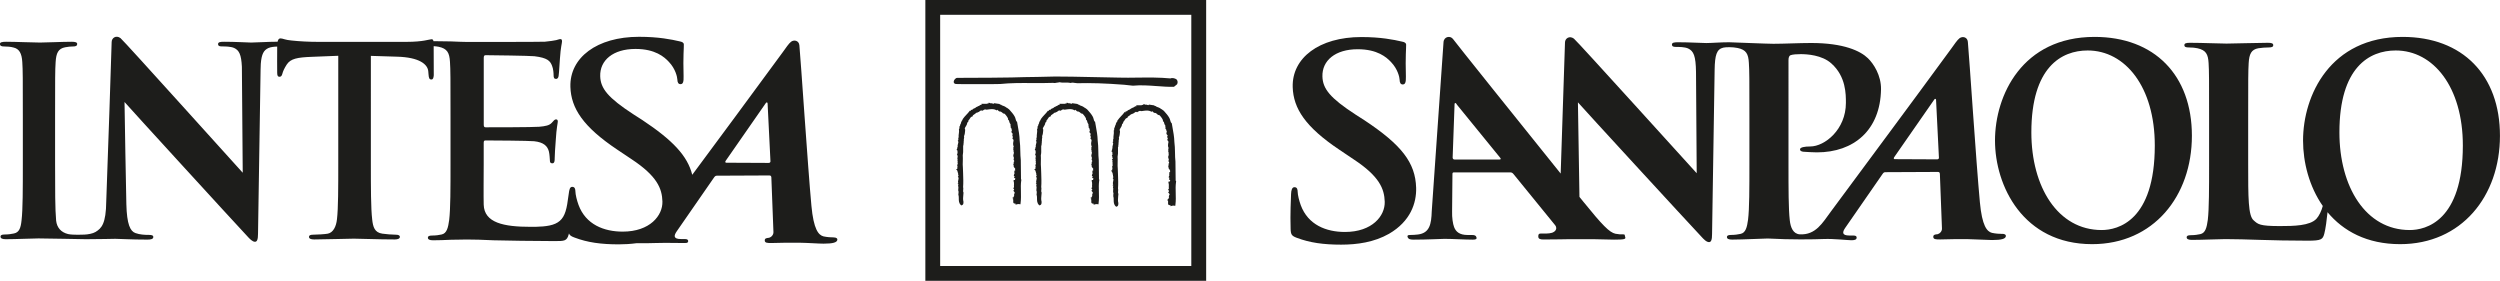
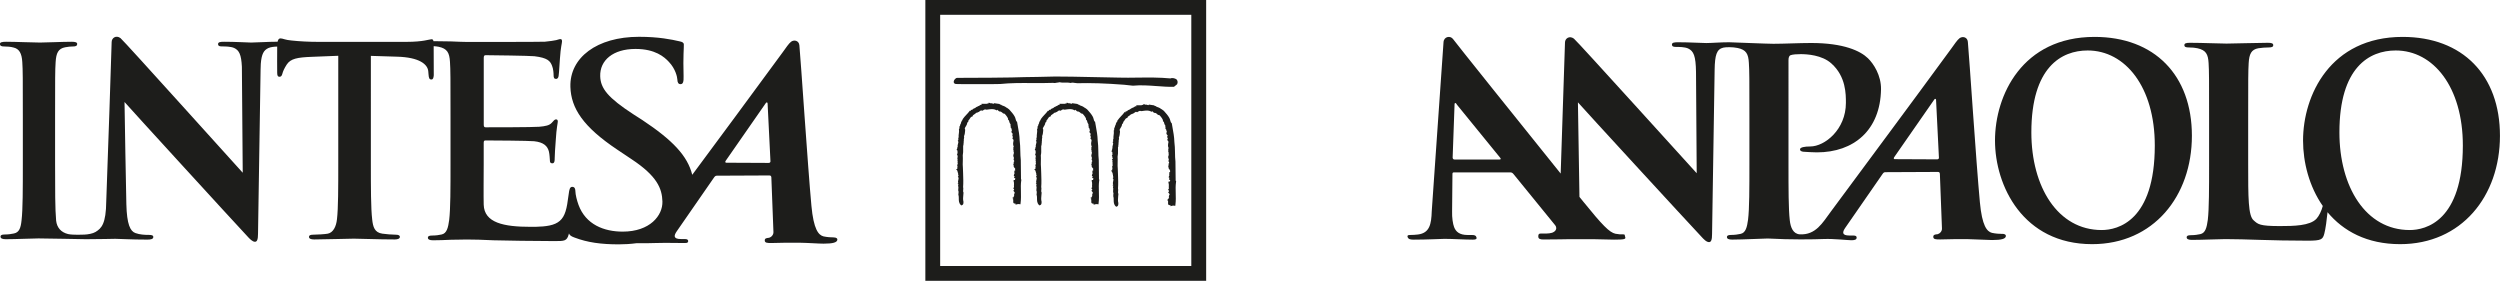
<svg xmlns="http://www.w3.org/2000/svg" id="Layer_1" viewBox="0 0 504.7 56.69">
  <defs>
    <style>.cls-1{fill:#1d1d1b;}</style>
  </defs>
  <path class="cls-1" d="m422.85,7.45c-14.6,0-20.1,11.79-20.1,20.92s5.65,20.92,19.61,20.92c12.36,0,20.14-9.66,20.14-21.88s-7.54-19.96-19.66-19.96h0Zm1.43,38.99c-8.87,0-14.19-8.72-14.19-19.71,0-13.16,6.06-16.54,11.37-16.54,7.58,0,13.55,7.35,13.55,19.18,0,15.27-7.49,17.07-10.72,17.07h0Z" />
-   <path class="cls-1" d="m270.74,49.39c3.25,0,6.66-.48,9.67-2.19,4.33-2.51,5.57-6.2,5.48-9.3-.15-5.08-2.95-8.66-10.45-13.63l-1.75-1.12c-5.19-3.37-6.65-5.24-6.72-7.7-.1-3.21,2.59-5.51,7.12-5.51,3.98,0,5.81,1.6,6.76,2.62,1.33,1.39,1.69,3.05,1.7,3.53.02.64.21.96.64.96.49,0,.66-.43.63-1.6-.12-4.17.07-5.72.05-6.42-.01-.37-.32-.54-.88-.64-1.6-.37-4.19-.91-8.17-.91-8.51,0-14.02,4.22-13.85,10.1.13,4.33,2.57,8.07,9.45,12.67l2.87,1.93c5.19,3.42,6.18,5.93,6.26,8.55.08,2.84-2.51,6.1-8.03,6.1-3.8,0-7.45-1.44-8.92-5.4-.33-.91-.61-2.03-.63-2.73-.01-.43-.09-.91-.64-.91-.49,0-.66.59-.69,1.39-.03.86-.19,4.06-.09,7,.03,1.18.22,1.44,1.22,1.82,2.66,1.01,5.43,1.39,8.98,1.39h0Z" />
  <path class="cls-1" d="m404.28,47.22c-.63,0-1.4-.05-2.14-.21-1.02-.26-2-1.42-2.44-6.17-.75-8-2.15-29.5-2.43-32.4-.09-.97-1.07-1.17-1.67-.73-.45.33-1.07,1.26-1.69,2.12-9.46,12.91-14.68,19.88-24.3,32.89-1.68,2.27-3.04,4.74-6.24,4.59-1.37-.07-1.89-1.38-2.05-2.85-.26-2.27-.26-6.42-.26-11.27V12.14c0-.58.16-.89.42-1,.48-.16,1.27-.21,2.06-.21,1.21,0,4.29.16,6.19,1.89,2.95,2.64,2.92,6.21,2.92,7.95,0,5.37-4.26,8.8-7.21,8.8-1.11,0-2.05.16-2.05.58,0,.37.37.42.63.48.27.05,2.51.13,2.77.13,7.47,0,12.82-4.49,12.95-12.74.04-2.79-1.49-5.15-2.64-6.26-1.51-1.47-4.88-3.08-11.46-3.08-2.42,0-5.47.16-7.63.16-1.28,0-8.59-.31-8.93-.31-1.79,0-3.57.16-4.62.16s-3.25-.16-5.7-.16c-.71,0-1.23.05-1.23.47,0,.31.19.47.76.47.66,0,1.79,0,2.5.31,1.13.53,1.55,1.52,1.6,4.73l.14,20.46c-.8-.84-24.1-26.65-24.79-27.17-.89-.67-1.8-.05-1.8.78l-.87,26.46c-8.26-10.26-21.36-26.61-21.71-27.13-.54-.78-1.85-.55-1.94.58-.12,1.5-2.38,34.17-2.38,34.17-.08,2.6-.43,4.38-2.77,4.68-.41.06-1.14.1-1.62.1-.42,0-.6.11-.48.42.16.42.51.52,1.21.52,2.78,0,5.65-.16,6.24-.16,1.66,0,4.01.16,5.72.16.58,0,.87-.1.71-.52-.11-.31-.32-.42-.96-.42h-.8c-1.66,0-2.39-.67-2.74-1.61-.24-.62-.44-1.87-.4-3.17l.07-7.44c-.01-.32.05-.42.32-.42h11.35c.26,0,.47.1.67.36l8.42,10.34c.22.27.33.76-.09,1.17-.08.08-.35.26-.55.32-.66.21-1.68.16-2.3.16-.48,0-.49.3-.49.62,0,.47.43.58,1.05.58,2.45,0,4.67-.06,5.08-.06h5.06c1.62.02,3.16.09,4.1.09,2.08,0,2.42-.1,2.26-.52-.14-.37.02-.55-.41-.55-.64,0-.71.03-1.56-.12-1.22-.26-2.67-1.76-6.47-6.45l-.8-.99-.31-19.09c.85,1,21.9,23.91,24.87,27.06.52.58,1.08,1.16,1.6,1.16.43,0,.61-.47.61-1.63l.52-33.17c.05-2.94.39-4.14,1.74-4.46.51-.12,1.88-.15,2.91.07,1.73.36,2.16,1.21,2.26,3,.11,1.69.11,3.16.11,11.16v9.27c0,4.84,0,9-.27,11.21-.21,1.52-.47,2.68-1.53,2.89-.47.1-1.11.21-1.9.21-.63,0-.84.16-.84.42,0,.37.37.52,1.05.52,2.11,0,6.94-.24,7.18-.22,4.83.26,9.07.19,11.4.1,1.93-.07,4.77.25,5.49.25.58,0,1.07-.08,1.07-.53,0-.25-.15-.42-.65-.42h-.79c-1.63,0-1.43-.73-.86-1.56l7.49-10.81c.21-.32.35-.42.61-.42l10.59-.05c.26,0,.38.1.41.37l.42,10.99c.06.63-.47,1.11-.87,1.21-.54.05-.9.1-.88.57.02.44.47.51,1.43.49,1.91-.04,3.38-.09,5.54-.06,1.91.03,3.87.18,4.9.18,1.95,0,2.62-.26,2.76-.68.12-.37-.22-.57-.63-.57h0Zm-101.53-15.02h-9.13c-.22,0-.33-.15-.36-.36l.38-10.57c0-.19-.02-.45.15-.47.16-.02.19.15.35.35.41.51,8.75,10.74,8.75,10.74.12.16.12.31-.15.31h0Zm88.32-.03l-8.58-.04c-.09,0-.28-.11-.11-.37.82-1.19,5.92-8.53,8.12-11.68.15-.21.34-.14.35.07.07,1.57.58,11.7.58,11.7,0,.16-.1.32-.37.32h0Z" />
  <path class="cls-1" d="m485.04,7.45c-14.6,0-20.1,11.79-20.1,20.92,0,4.42,1.24,9.28,3.98,13.21-.23.93-.75,2.03-1.27,2.58-1.32,1.43-4.62,1.48-7.41,1.48-4.11,0-4.39-.37-5.28-1.16-1.1-.94-1.1-4.58-1.1-11.32v-9.26c0-8,0-9.47.1-11.16.11-1.84.53-2.74,1.95-3,.63-.1,1.48-.16,2.06-.16.63,0,.95-.1.95-.47s-.37-.47-1.11-.47c-2.05,0-7.07.16-8.33.16-1.42,0-4.87-.16-7.34-.16-.79,0-1.16.1-1.16.47s.31.47.89.47c.69,0,1.32.06,1.74.16,1.73.37,2.16,1.21,2.26,3,.1,1.69.1,3.16.1,11.16v9.26c0,4.85,0,9-.26,11.22-.21,1.52-.47,2.68-1.53,2.89-.47.1-1.1.21-1.9.21-.63,0-.84.16-.84.42,0,.37.37.53,1.05.53,2.1,0,5.55-.16,6.76-.16,4.26,0,9.08.32,16.66.32,2.74,0,3.01-.26,3.32-1.42.26-.96.51-2.89.65-4.33,3.16,3.8,7.95,6.45,14.66,6.45,12.36,0,20.15-9.66,20.15-21.88s-7.54-19.96-19.66-19.96h0Zm1.43,38.99c-8.88,0-14.19-8.72-14.19-19.71,0-13.16,6.05-16.54,11.37-16.54,7.58,0,13.55,7.35,13.55,19.18,0,15.27-7.49,17.07-10.72,17.07h0Z" />
  <path class="cls-1" d="m168.39,47.93c-.63,0-1.41-.05-2.14-.21-1.02-.26-2-1.42-2.44-6.17-.74-8-2.15-29.5-2.43-32.4-.09-.97-1.07-1.18-1.67-.73-.45.33-1.07,1.26-1.69,2.12-7.29,9.94-12.07,16.38-18.27,24.75-.95-3.82-3.93-6.98-10.11-11.08l-1.75-1.12c-5.18-3.37-6.65-5.24-6.72-7.7-.1-3.21,2.59-5.51,7.12-5.51,3.98,0,5.81,1.6,6.75,2.62,1.33,1.39,1.68,3.05,1.7,3.53.02.64.21.96.64.96.49,0,.66-.43.62-1.6-.12-4.17.08-5.72.05-6.41-.01-.38-.32-.53-.88-.64-1.6-.37-4.19-.91-8.17-.91-8.51,0-14.02,4.22-13.85,10.1.13,4.33,2.57,8.07,9.45,12.67l2.87,1.92c5.19,3.42,6.18,5.93,6.26,8.55.08,2.83-2.51,6.09-8.02,6.09-3.8,0-7.46-1.44-8.92-5.4-.33-.91-.61-2.03-.63-2.73-.01-.43-.09-.91-.64-.91-.49,0-.6.59-.7,1.39-.06.51-.25,1.76-.31,2.11-.37,2.18-1.01,3.3-2.39,3.93-1.38.64-3.62.64-5,.64-5.42,0-9.36-.8-9.47-4.47-.05-1.54,0-6.43,0-8.24v-4.2c0-.32.05-.53.32-.53,1.28,0,8.84.05,9.86.16,1.97.21,2.71,1.01,2.98,2.07.16.69.16,1.38.21,1.91,0,.26.11.48.48.48.48,0,.48-.58.48-1.01,0-.37.11-2.5.21-3.56.16-2.71.42-3.56.42-3.88s-.16-.42-.37-.42c-.27,0-.48.27-.85.69-.48.53-1.28.69-2.55.8-1.22.11-9.64.11-10.81.11-.32,0-.37-.21-.37-.58v-13.45c0-.37.11-.53.37-.53,1.06,0,8.95.11,9.85.21,2.66.32,3.19.96,3.56,1.91.27.64.32,1.54.32,1.92,0,.48.1.75.48.75s.48-.32.53-.59c.11-.64.21-2.98.27-3.51.16-2.45.42-3.08.42-3.46,0-.27-.05-.48-.32-.48s-.58.16-.85.21c-.43.11-1.27.21-2.29.32-1.01.05-13.9.05-15.6.05-.75,0-1.97-.05-3.35-.11-1.09,0-2.33-.03-3.54-.05-.05-.27-.16-.39-.38-.39-.41,0-1.68.53-5.06.53h-17.9c-1.74,0-3.74-.1-5.27-.27-1.32-.1-1.82-.43-2.25-.43-.29,0-.47.11-.62.68h-.52c-.71,0-1.41.03-2.07.06-1.15.04-2.11.09-2.73.1-1.07-.02-3.19-.16-5.47-.16-.7,0-1.22.05-1.22.47,0,.31.19.47.75.47.66,0,1.78,0,2.49.31,1.01.47,1.45,1.32,1.57,3.79l.17,21.4c-.8-.84-23.99-26.65-24.67-27.17-.88-.67-1.79-.05-1.79.78l-.45,13.85-.64,18.29c-.05,4.57-.95,5.47-2.17,6.21-.56.34-1.54.5-2.22.53-.21.01-2.39.11-3.32-.11-1.41-.34-2.25-1.29-2.41-2.71-.21-2.27-.21-6.43-.21-11.54v-9.28c0-8.01,0-9.49.11-11.18.11-1.84.53-2.74,1.94-3,.63-.11,1.04-.16,1.57-.16s.84-.1.84-.53c0-.31-.42-.42-1.1-.42-1.99,0-5.09.16-6.4.16-1.52,0-4.83-.16-6.82-.16-.84,0-1.27.11-1.27.42,0,.43.32.53.84.53.62,0,1.31.05,1.89.21,1.15.26,1.68,1.16,1.78,2.95.11,1.69.11,3.16.11,11.18v9.28c0,5.11,0,9.27-.26,11.49-.16,1.53-.47,2.42-1.53,2.64-.47.1-1.1.21-1.88.21-.63,0-.84.16-.84.42,0,.37.37.53,1.05.53,2.1,0,5.4-.16,6.62-.16,1.41,0,9.31.16,9.56.16,2.72,0,5.47-.08,5.94-.08.99,0,3.08.16,6.48.16.73,0,1.2-.11,1.2-.53,0-.32-.31-.42-.89-.42-.84,0-1.83-.05-2.72-.37-1.04-.37-1.73-1.73-1.83-5.83l-.2-10.34-.17-10.29c.85,1,21.8,23.91,24.75,27.06.52.58,1.08,1.16,1.59,1.16.42,0,.61-.47.61-1.63l.52-33.17c0-.41.02-.79.04-1.14.16-2,.61-2.74,1.53-3.17.49-.22,1.18-.28,1.78-.3-.03,1.52,0,4.59,0,5.26,0,.58.11.84.47.84.31,0,.47-.21.58-.63.1-.42.37-1.06.89-1.86.79-1.16,2.06-1.43,5.12-1.54l5.27-.21v21.71c0,4.87,0,9.06-.26,11.28-.16,1.54-.79,2.7-1.84,2.92-.48.1-2.17.21-2.96.21-.63,0-.85.16-.85.43,0,.37.37.53,1.06.53,2.1,0,6.79-.16,8-.16,1.48,0,4.8.16,8.28.16.58,0,1.01-.16,1.01-.53,0-.27-.27-.43-.85-.43-.79,0-1.95-.11-2.69-.21-1.58-.22-1.89-1.38-2.05-2.86-.27-2.28-.27-6.46-.27-11.33V11.28l5.19.16c4.69.11,6.29,1.59,6.4,2.96l.05.59c.06.79.16,1.06.59,1.06.32,0,.42-.32.47-.85,0-1.28-.02-4.54-.02-5.88.4.03.77.07,1,.12,1.75.37,2.18,1.22,2.29,3.03.11,1.7.11,3.19.11,11.27v9.36c0,4.89,0,9.09-.27,11.32-.21,1.54-.48,2.71-1.54,2.92-.48.11-1.12.21-1.91.21-.64,0-.85.16-.85.43,0,.37.37.53,1.06.53,1.06,0,2.45-.05,3.67-.11,1.28,0,2.45-.05,3.03-.05,1.59,0,3.24.05,5.53.16,2.29.06,8.29.16,12.28.16,2.02,0,2.5,0,2.87-1.38.01-.05.03-.11.04-.17.15.39.46.59,1.08.82,2.66,1.02,5.43,1.39,8.98,1.39,1.17,0,2.37-.07,3.56-.23,1.57.01,2.9,0,3.89-.04,1.92-.06,4.77,0,5.49,0,.58,0,1.06.06,1.07-.38,0-.25-.15-.42-.65-.42h-.79c-1.63,0-1.44-.73-.87-1.56l7.49-10.81c.21-.31.35-.42.61-.42l10.59-.05c.26,0,.38.11.41.37l.42,11c.06.63-.47,1.11-.87,1.21-.55.06-.9.1-.88.57.02.45.47.51,1.43.49,1.91-.04,3.38-.09,5.54-.06,1.91.03,3.87.19,4.9.19,1.95,0,2.62-.26,2.76-.68.12-.37-.21-.57-.64-.57h0Zm-13.21-15.04l-8.58-.04c-.09,0-.29-.11-.11-.37.82-1.19,5.92-8.53,8.12-11.68.14-.21.34-.14.35.07.07,1.57.58,11.7.58,11.7,0,.16-.1.32-.37.32h0Z" />
  <path class="cls-1" d="m237.51,16.01h0s-.02-.01-.02-.01h0c-.35-.21-.87-.33-1.22-.17-2.24-.21-4.38-.19-6.64-.16h-.16c-1.14.02-2.31.03-3.48,0l-9.49-.19c-2.22-.06-4.66-.04-7.05.05-1.77.01-3.49.06-5.24.11-1.82.05-6.18.06-8.78.07-1.38,0-2.11,0-2.21.01-.31.02-.68.45-.69.79,0,.19.11.41.44.45.24.03,1.82.03,4.68.02h2.92c.78-.02,1.14,0,1.31-.02h.02c2.15-.22,4.3-.21,6.39-.19h.16c1.35,0,2.75.02,4.15-.04h0c.29.07.6,0,.89-.06h.05c.13-.03.27-.06.4-.07.32.09.68.09,1.07.08.37,0,.75-.02,1.09.07h0s.06,0,.06,0h0c.3-.11.58-.06.87,0,0,0,.05,0,.05,0,.14.03.27.05.4.05,2.71-.07,5.71.02,9.45.31,0,0,1.77.19,1.77.19h.02c1.57-.15,3.2-.04,4.77.08,0,0,.04,0,.04,0,1.18.09,2.3.17,3.41.15h0s.07-.01.07-.01h0s.59-.48.59-.48h0l.03-.03h0c.19-.32.13-.76-.14-1.01h0Z" />
  <path class="cls-1" d="m221.81,36.17l.05-.03v-.12s-.04-3.69-.04-3.69h0v-.02c-.07-.55-.08-1.17-.09-1.82-.02-.73-.03-1.49-.13-2.16-.02-.96-.21-1.98-.39-2.98l-.12-.67v-.06s-.06-.05-.06-.05c-.15-.15-.2-.33-.25-.55-.05-.18-.1-.37-.21-.54-.25-.45-.64-.89-.99-1.28l-.02-.02c-.09-.11-.19-.18-.28-.24-.05-.03-.1-.06-.16-.11l-.08-.07h-.05s-.06-.04-.06-.04c-.31-.25-.61-.35-.94-.46h0c-.1-.14-.28-.16-.41-.17v-.09l-.18-.03-.82-.12-.12-.02-.07.1s-.04.05-.21-.02c-.08-.03-.17-.06-.26-.07h-.09s-.05.04-.05.04c-.02-.02-.06-.04-.09-.06l-.34-.1-.03.16c-.15,0-.28.03-.39.08h-1.05s.06.2.06.2h0c-.22-.05-.39.09-.48.17-.01.01-.03.03-.04.04-.18.03-.28.1-.35.16-.05.04-.07.05-.12.06h-.08s-.05.07-.05.07c-.08.09-.31.2-.44.25l-.28.12.06.06s-.09.05-.13.09h-.27v.21h0s-.02,0-.03,0l-.15-.06s-.11.13-.11.13c-.16.23-.37.45-.6.69-.26.28-.53.57-.74.88l-.06.09.04.09s-.18.11-.2.26c-.1.11-.13.26-.14.36,0,.03-.01.07-.02.09-.11.13-.14.26-.15.36-.01.08-.02.12-.05.16l-.13.17.06.04c-.04.1-.04.2-.04.27,0,.03,0,.06,0,.08l-.09.05.02.13c.04.26,0,.5-.03.76-.03.25-.06.5-.04.77-.1.16-.08.34-.06.45,0,.04.01.09.01.12l-.13.1.09.16c.07.12.01.31-.04.49-.05.17-.11.39-.05.57-.02.01-.03.03-.05.05-.02.03-.04.08-.04.15,0,.14-.01.19-.02.19l-.1.2v.08s.16.13.16.13c-.02.12,0,.23,0,.33.02.13.03.19-.01.24l-.11.2.11.13s0,.02,0,.04c0,.09-.01.25.1.37,0,.02,0,.04.01.06l-.2.05.13.28s0,.05-.01.07c-.02.08-.06.25.03.39-.06.16-.02.32,0,.43,0,.03.02.07.02.1-.19.2-.1.46-.05.6-.09.13-.07.3-.05.39l-.26.09.26.27c-.01.06-.01.13.03.2.03.05.07.07.11.09l-.08.03s0,.02.01.03h0l.09.24v.03c-.03.14,0,.28.08.38-.02.03-.04.07-.04.12l-.1.1.1.15c.08.11.05.25,0,.48-.05.2-.11.46,0,.67l-.14.14.18.13s0,.02-.01.03c-.05.09-.13.25-.02.42v-.02c.03.08.01.22,0,.36-.03.21-.06.46.06.71l-.03.25v-.03c-.02.1,0,.18.03.24l-.08.04.06.18c.06.18.06.4.06.64,0,.45,0,.95.4,1.33l.09.08.11-.03c.3-.09.32-.39.32-.55,0-.04,0-.07,0-.09v-.05s0-.04,0-.04c-.12-.41-.07-.94-.02-1.41.01-.13.02-.25.03-.36v-.06s-.02-.05-.02-.05c-.08-.16-.06-.33-.04-.51.02-.17.04-.36-.02-.56.07-.86.03-1.89,0-2.79-.01-.38-.03-.74-.04-1.08h0v-.02c-.05-.43-.04-.88-.03-1.33.01-.4.02-.81-.01-1.18.1-.43.09-.83.08-1.24,0-.19,0-.38,0-.59v-.05s0-.03,0-.03c.09-.11.11-.23.07-.34.04-.16.05-.31.05-.44,0-.11,0-.21.03-.31v-.05s0-.05,0-.05c-.03-.09,0-.2.02-.31.03-.14.07-.3,0-.46.16-.32.2-.72.23-1.11v-.13c.03-.09,0-.16-.07-.23h0c0-.18.09-.32.2-.49.12-.19.26-.41.29-.7v-.05s0,0,0,0c.01-.01.03-.03.05-.04.08-.06.19-.16.19-.31,0-.03,0-.05-.01-.08.14-.13.23-.28.31-.41.12-.2.2-.34.43-.4l.11-.03.03-.11c.03-.13.14-.2.32-.31.13-.08.28-.18.39-.32.15.01.24-.03.29-.08.18-.04.32-.15.43-.24.19-.15.25-.19.38-.13l.13.06.08-.08s.01,0,.02,0c.06-.02.16-.04.22-.14.06-.01.11-.03.15-.04.11-.04.13-.04.17-.02.04.02.11.05.19.03v.02s.16-.02.16-.02l.2-.03c.59-.08,1.1-.14,1.56.11l.17.09.1-.15s.04.05.06.07c.12.13.33.36.62.31.07.06.14.1.21.14.03.01.06.04.09.05h0s.04.06.04.06c.1.12.29.18.45.19.35.37.7.87.7,1.08v.21h.15s0,0,0,.01c.06.27.14.6.34.82-.06.14,0,.3.02.37,0,.02.01.05.02.08l-.05.15.13.14.03.02c0,.14.06.27.1.36.01.03.03.05.04.08l-.03.07c-.19.35.06.55.18.64.02.01.03.03.04.03-.09.07-.09.15-.11.27v.16s.08.1.08.1c0,0,0,0,0,0,0,0,0,.01,0,.02.01.03.02.07.05.12l-.07.07-.05.18.1.15.08.04c0,.08.03.16.05.21,0,0,0,.02.01.03l-.02.09c-.07.34-.15.77.06,1.13,0,0-.01,0-.02.02-.1.13-.07.28-.06.39,0,.03.01.09,0,.11l-.05.21s.07.03.13.04c0,.02-.02.04-.02.06l-.04.24h.08c-.01.08-.02.16-.02.23,0,.12,0,.2-.05.27l-.02.03v.03c-.07.22.01.43.08.6.01.04.02.07.04.09-.04.04-.07.1-.07.17,0,.02,0,.04.01.05l-.04.04.04.12c.02.07.06.11.11.13h-.03s0,.17,0,.17v.06l-.13.03.07.13c-.03.06-.07.15-.03.25l-.09.16s.02.09.09.13c-.08.28.12.49.24.61.05.05.08.09.11.12h-.1l.08.26h0s-.04.04-.05.07l-.17.08.06.23-.02.05c-.04.12,0,.2.03.25,0,0,.02.02.02.02-.06.06-.13.15-.14.29l-.02.19.16.03s-.03.08-.03.12c-.02.07-.04.13-.07.18h0s-.01.02-.01.03l.28.16c-.04.07-.06.14-.08.2-.01.03-.02.06-.03.09h-.25v.27s.03.09.04.14c0,.05.01.11.03.17v.27s0,.09.01.15l-.03.02.02.15c.01.07,0,.15,0,.22,0,.04,0,.09,0,.14l-.19.09.23.25h0c-.03.07-.06.16-.06.25h-.16l.28.34s.04.1.06.16c0,0,0,.01,0,.02-.12.11-.13.27-.14.36,0,.04,0,.1-.02.11,0,0,0,0,0,0l.07.09c-.06.04-.09.09-.11.12-.03.07-.03.13-.03.19h-.27l.22.22-.21.07.17.14v.55c0,.1.05.18.13.23,0,0,.01,0,.01,0,.11.07.23.07.33.05v.23l.26-.08c.19-.06.34-.07.49-.04l.22.04.03-.22c.11-.82.08-1.62.06-2.39-.02-.75-.04-1.46.06-2.16.06-.14,0-.26-.04-.33h0Z" />
  <path class="cls-1" d="m206.07,36.17l.05-.03v-.12l-.04-3.69h0v-.02c-.07-.55-.08-1.17-.1-1.82-.02-.73-.03-1.49-.13-2.16-.02-.96-.21-1.98-.39-2.98l-.12-.67v-.06s-.06-.05-.06-.05c-.15-.15-.2-.33-.25-.55-.05-.18-.1-.37-.21-.54-.25-.45-.64-.89-.99-1.28l-.02-.02c-.09-.11-.19-.18-.28-.24-.05-.03-.1-.06-.15-.11l-.08-.07h-.05s-.07-.04-.07-.04c-.31-.25-.6-.35-.94-.46h0c-.1-.14-.28-.16-.41-.17v-.09l-.18-.03-.82-.12-.12-.02-.07.1s-.04.05-.21-.02c-.08-.03-.17-.06-.26-.07h-.1s-.05.04-.05.04c-.02-.02-.05-.04-.09-.06l-.34-.1-.03.16c-.15,0-.28.03-.39.08h-1.04s.06.2.06.2h0c-.22-.05-.39.09-.48.17-.02.01-.04.03-.05.04-.18.03-.28.1-.35.16-.05.04-.07.05-.12.06h-.08s-.06.07-.06.07c-.08.09-.31.2-.44.25l-.28.12.06.06s-.09.05-.13.09h-.27v.21h0s-.02,0-.03,0l-.15-.06s-.11.13-.11.13c-.16.23-.37.45-.6.69-.26.28-.53.57-.74.88l-.06.09.04.09s-.18.11-.2.26c-.1.11-.12.26-.14.36,0,.03-.01.07-.02.09-.11.13-.14.26-.15.36-.01.08-.02.12-.05.16l-.13.17.06.04c-.04.1-.04.2-.04.27,0,.03,0,.06,0,.08l-.09.05.02.13c.04.26,0,.5-.03.76-.04.25-.07.5-.04.77-.1.16-.08.34-.06.45,0,.04.01.09.01.12l-.13.1.09.16c.07.12.02.31-.04.49-.05.17-.11.39-.05.57-.02.01-.03.03-.05.05-.02.03-.04.08-.04.15,0,.14-.01.19-.02.19l-.1.2-.02.08.18.13c-.02.12,0,.23,0,.33.02.13.03.19-.01.24l-.11.2.11.13s0,.02,0,.04c0,.09-.01.25.1.37,0,.02,0,.04.01.06l-.2.05.13.28s0,.05-.01.07c-.02.08-.06.25.02.39-.06.16-.02.32,0,.43,0,.03.02.07.02.1-.19.2-.1.46-.04.6-.09.13-.07.3-.05.39l-.26.09.26.27c-.01.06-.01.13.03.2.03.05.07.07.11.09l-.08.03s0,.02.01.03h0l.09.24v.03c-.02.14,0,.28.08.38-.02.03-.04.07-.04.12l-.1.1.1.15c.08.11.05.25,0,.48-.05.2-.12.46,0,.67l-.15.14.18.13s0,.02-.01.03c-.05.09-.13.25-.02.42v-.02c.03.08,0,.22,0,.36-.03.21-.06.46.06.71l-.04.25v-.03c-.02.1,0,.18.03.24l-.08.04.06.18c.06.18.06.4.06.64,0,.45,0,.95.41,1.33l.09.08.12-.03c.3-.09.32-.39.32-.55,0-.04,0-.07,0-.09v-.05s0-.04,0-.04c-.12-.41-.07-.94-.02-1.41.01-.13.02-.25.03-.36v-.06s-.02-.05-.02-.05c-.08-.16-.06-.33-.04-.51.02-.17.04-.36-.02-.56.07-.86.03-1.89,0-2.79-.01-.38-.03-.74-.04-1.08h0s0-.02,0-.02c-.05-.43-.04-.88-.02-1.33.01-.4.02-.81-.01-1.18.09-.43.09-.83.08-1.24,0-.19,0-.38,0-.59v-.05s-.01-.03-.01-.03c.09-.11.11-.23.07-.34.04-.16.05-.31.05-.44,0-.11,0-.21.03-.31v-.05s0-.05,0-.05c-.03-.09,0-.2.03-.31.03-.14.06-.3,0-.46.16-.32.2-.72.23-1.11v-.13c.03-.09,0-.16-.07-.23h0c0-.18.09-.32.2-.49.12-.19.26-.41.29-.7v-.05s0,0,0,0c.01-.01.03-.03.05-.04.08-.06.19-.16.19-.31,0-.03,0-.05-.01-.08.14-.13.23-.28.31-.41.12-.2.2-.34.43-.4l.11-.03.03-.11c.03-.13.14-.2.32-.31.13-.08.28-.18.39-.32.15.01.24-.03.29-.08.18-.04.32-.15.43-.24.19-.15.25-.19.38-.13l.13.06.08-.08s.01,0,.01,0c.07-.02.17-.04.23-.14.06-.01.11-.03.15-.04.1-.04.13-.04.17-.02.04.02.11.05.19.03v.02s.16-.02.16-.02l.2-.03c.59-.08,1.1-.14,1.57.11l.17.09.1-.15s.04.05.06.07c.12.13.33.36.63.31.07.06.14.1.21.14.03.01.06.04.09.05h0s.04.06.04.06c.09.12.29.18.45.19.35.37.7.87.7,1.08v.21h.15s0,0,0,.01c.06.27.13.6.35.82-.06.14,0,.3.01.37,0,.02.02.05.02.08l-.05.15.13.14.03.02c0,.14.06.27.1.36,0,.03.03.05.03.08l-.03.07c-.19.35.06.55.18.64.02.01.03.03.04.03-.09.07-.09.15-.11.27l.02.16.06.1s0,0,0,0c0,0,0,.01,0,.02,0,.03.02.07.05.12l-.07.07-.05.18.1.15.08.04c0,.08.03.16.05.21,0,0,0,.02.01.03l-.02.09c-.07.34-.15.77.06,1.13,0,0-.01,0-.02.02-.1.13-.07.28-.06.39,0,.03.01.09,0,.11l-.05.21s.07.03.13.04c0,.02-.01.04-.02.06l-.04.24h.08c-.02.08-.02.16-.02.23,0,.12,0,.2-.05.27l-.02.03v.03c-.07.22.01.43.08.6.01.04.02.07.04.09-.04.04-.07.1-.07.17,0,.02,0,.04.01.05l-.04.04.04.12c.02.07.06.11.11.13h-.03s0,.17,0,.17v.06l-.13.03.07.13c-.03.06-.07.15-.03.25l-.09.16s.02.09.09.13c-.08.28.12.49.24.61.05.05.08.09.11.12h-.1l.08.26h0s-.04.04-.05.07l-.17.08.05.23-.02.05c-.04.12,0,.2.03.25,0,0,.02.02.02.02-.06.06-.13.15-.14.29l-.02.19.16.03s-.03.08-.04.12c-.02.07-.04.13-.07.18h0s-.01.02-.01.03l.28.16c-.04.07-.06.14-.08.2,0,.03-.02.06-.03.09h-.25v.27s.03.09.04.14c0,.05.01.11.03.17v.27s0,.09.01.15l-.03.02.02.15c0,.07,0,.15,0,.22,0,.04,0,.09,0,.14l-.19.09.23.25s0,0,0,0c-.03.06-.06.15-.06.24h-.16l.28.34s.05.1.06.16c0,0,0,.01,0,.02-.11.11-.13.27-.14.36,0,.04,0,.1-.02.11,0,0,0,0,0,0l.07.09c-.05.04-.09.09-.11.12-.03.07-.03.13-.02.19h-.27l.22.22-.21.07.17.14v.55c0,.1.05.18.13.23,0,0,.01,0,.01,0,.11.07.23.07.33.05v.23l.26-.08c.19-.06.34-.07.5-.04l.22.04.03-.22c.11-.82.08-1.62.07-2.39-.02-.75-.04-1.46.06-2.16.06-.14,0-.26-.04-.33h0Z" />
  <path class="cls-1" d="m237.29,36.45l.05-.03v-.11s-.04-3.69-.04-3.69h0v-.02c-.07-.55-.08-1.17-.09-1.82-.02-.73-.03-1.49-.13-2.16-.02-.96-.21-1.98-.39-2.98l-.12-.68v-.06s-.06-.05-.06-.05c-.15-.15-.2-.33-.26-.55-.05-.18-.1-.37-.21-.54-.25-.45-.64-.89-.99-1.28l-.02-.02c-.09-.12-.19-.18-.28-.24-.05-.03-.1-.06-.15-.11l-.08-.07h-.05s-.06-.04-.06-.04c-.31-.25-.61-.35-.94-.46h0c-.1-.14-.29-.16-.41-.17v-.09l-.17-.03-.82-.12-.12-.02-.07.1s-.04.05-.21-.02c-.08-.03-.16-.06-.26-.07h-.09s-.05.04-.05.04c-.02-.02-.05-.04-.09-.06l-.34-.1-.03.16c-.15,0-.28.03-.39.09h-1.04s.06.2.06.2c0,0,0,0,0,0-.22-.06-.39.08-.49.16-.01.01-.04.03-.04.04-.18.03-.28.11-.35.16-.05.04-.07.05-.12.06h-.08s-.06.07-.06.07c-.07.09-.31.19-.44.25l-.28.12.06.06s-.09.05-.13.09h-.27v.21h0s-.02,0-.03,0l-.15-.07s-.11.13-.11.13c-.16.23-.37.45-.6.69-.26.28-.53.57-.74.88l-.06.09.04.09s-.18.11-.2.26c-.1.11-.12.26-.14.36,0,.03-.01.07-.02.09-.11.13-.14.27-.15.37-.01.08-.02.12-.05.16l-.13.17.06.05c-.04.1-.04.2-.04.27,0,.03,0,.06,0,.08l-.09.06.02.13c.04.26,0,.5-.03.75-.03.24-.06.5-.04.77-.1.15-.08.33-.06.45,0,.04.01.09.01.12l-.13.1.09.16c.07.12.02.31-.04.49-.05.18-.11.39-.05.57-.01.01-.03.03-.04.05-.02.03-.04.09-.04.15,0,.14-.01.19-.02.2l-.1.2-.02.08.18.12c-.02.12,0,.23.01.33.02.13.03.19-.01.24l-.11.2.11.13s0,.02,0,.04c0,.09-.01.25.1.37,0,.02,0,.04.01.06l-.2.05.13.28s0,.04-.01.07c-.02.08-.06.25.03.39-.06.16-.02.32,0,.43,0,.03.02.07.02.1-.19.2-.1.46-.05.6-.09.14-.07.3-.05.39l-.26.09.26.27c-.01.06-.01.13.03.2.03.05.07.08.11.09l-.08.03s0,.02,0,.03h0l.09.24v.03c-.02.14,0,.28.08.38-.02.03-.04.07-.04.12l-.1.1.1.14c.08.11.05.25,0,.48-.05.2-.11.45,0,.67l-.14.14.18.13s0,.02-.01.03c-.05.09-.13.25-.03.42v-.02c.03.08.01.22,0,.36-.02.21-.05.46.06.71l-.03.25v-.03c-.02.1,0,.18.03.24l-.08.04.06.17c.06.18.06.4.06.64,0,.45,0,.95.41,1.33l.09.08.12-.03c.3-.09.31-.39.32-.55,0-.03,0-.07,0-.09v-.04s0-.04,0-.04c-.12-.41-.07-.94-.03-1.41.01-.12.02-.24.04-.36v-.06s-.02-.05-.02-.05c-.08-.17-.06-.33-.04-.51.02-.17.04-.36-.02-.56.07-.86.03-1.89,0-2.79-.02-.38-.03-.74-.04-1.08h0v-.02c-.05-.42-.04-.88-.03-1.33.01-.4.02-.81-.01-1.18.09-.43.09-.83.08-1.24,0-.19,0-.38,0-.59v-.05s-.01-.03-.01-.03c.09-.11.12-.23.07-.34.04-.16.05-.31.05-.44,0-.11,0-.21.03-.3v-.05s0-.05,0-.05c-.02-.09,0-.2.03-.31.03-.14.07-.3,0-.46.16-.32.2-.72.23-1.11v-.13c.02-.08,0-.16-.07-.23h0c0-.18.09-.32.2-.49.12-.19.26-.41.29-.7v-.05s0,0,0,0c.01-.01.03-.03.05-.04.07-.06.19-.16.19-.31,0-.03,0-.05-.01-.08.14-.13.23-.28.31-.41.12-.19.2-.34.43-.4l.11-.03.03-.11c.03-.13.14-.2.32-.31.13-.08.28-.18.39-.32.15.01.24-.03.29-.09.18-.04.32-.15.43-.24.19-.15.25-.19.38-.12l.13.06.08-.08s.01,0,.02,0c.06-.01.16-.05.22-.14.06-.01.11-.03.15-.04.11-.04.13-.04.17-.02.04.02.11.05.19.03v.02s.16-.02.16-.02l.2-.03c.59-.08,1.1-.14,1.57.1l.17.09.1-.15s.04.05.06.07c.12.13.33.36.63.31.06.06.14.1.21.14.03.02.06.04.09.05h0s.04.07.04.07c.09.12.29.18.45.19.35.36.7.86.7,1.08v.21h.16c.06.28.14.62.34.84-.06.14,0,.3.01.37,0,.02.02.05.02.07l-.05.15.14.14.03.02c0,.14.06.27.1.36.01.02.02.05.03.08l-.03.08c-.18.35.06.55.18.64.02.01.03.02.04.03-.09.07-.09.15-.11.27l.02.16.06.1h0s0,.02,0,.02c.01.03.02.07.05.12l-.07.07-.05.19.1.15.08.04c0,.08.03.16.05.21,0,0,0,.02.01.03l-.02.09c-.07.34-.15.77.06,1.13,0,0-.01,0-.01,0-.1.14-.08.29-.06.39,0,.04.01.09,0,.11l-.05.21s.07.03.13.04c0,.02-.02.04-.02.06l-.05.25h.08c-.02.08-.02.16-.02.23,0,.12,0,.2-.05.27l-.02.03v.03c-.07.22.01.43.08.6.01.03.02.07.03.09-.03.04-.07.1-.06.18,0,.02,0,.03.01.05l-.04.04.04.12c.02.07.06.11.12.14h-.03s0,.17,0,.17v.06l-.13.04.06.13c-.03.06-.07.15-.03.25l-.09.16s.02.09.09.13c-.08.28.12.48.24.61.05.05.08.09.11.12h-.1l.08.26h0s-.03.04-.05.06l-.17.08.05.23-.02.06c-.04.12,0,.2.03.25,0,.01.01.02.02.02-.06.06-.13.15-.14.28l-.02.2.16.02s-.03.08-.04.12c-.02.07-.04.14-.07.19h0s-.01.02-.01.03l.27.16c-.04.07-.06.14-.08.2,0,.03-.02.07-.03.08h-.25v.27s.03.09.04.14c0,.05.01.1.03.16v.27s0,.09.01.15l-.03.02.02.15c.01.07,0,.15,0,.22,0,.04,0,.09,0,.14l-.19.09.23.25s0,0,0,.01c-.03.06-.06.15-.06.24h-.16l.28.34s.04.1.06.16c0,0,0,.01,0,.02-.12.11-.13.27-.14.36,0,.04,0,.1-.02.11h0s.07.09.07.09c-.06.04-.09.09-.11.13-.03.07-.03.13-.02.19h-.27l.22.22-.21.07.17.14v.55c0,.1.05.18.13.22,0,0,.01,0,.02,0,.11.07.23.07.33.04v.23l.26-.08c.19-.06.34-.07.49-.04l.22.04.03-.22c.11-.82.08-1.62.06-2.39-.02-.75-.04-1.46.06-2.16.06-.13,0-.26-.04-.33h0Z" />
  <path class="cls-1" d="m186.81,0v56.69h56.69V0h-56.69Zm53.69,53.7h-50.7V2.99h50.7v50.71h0Z" />
</svg>